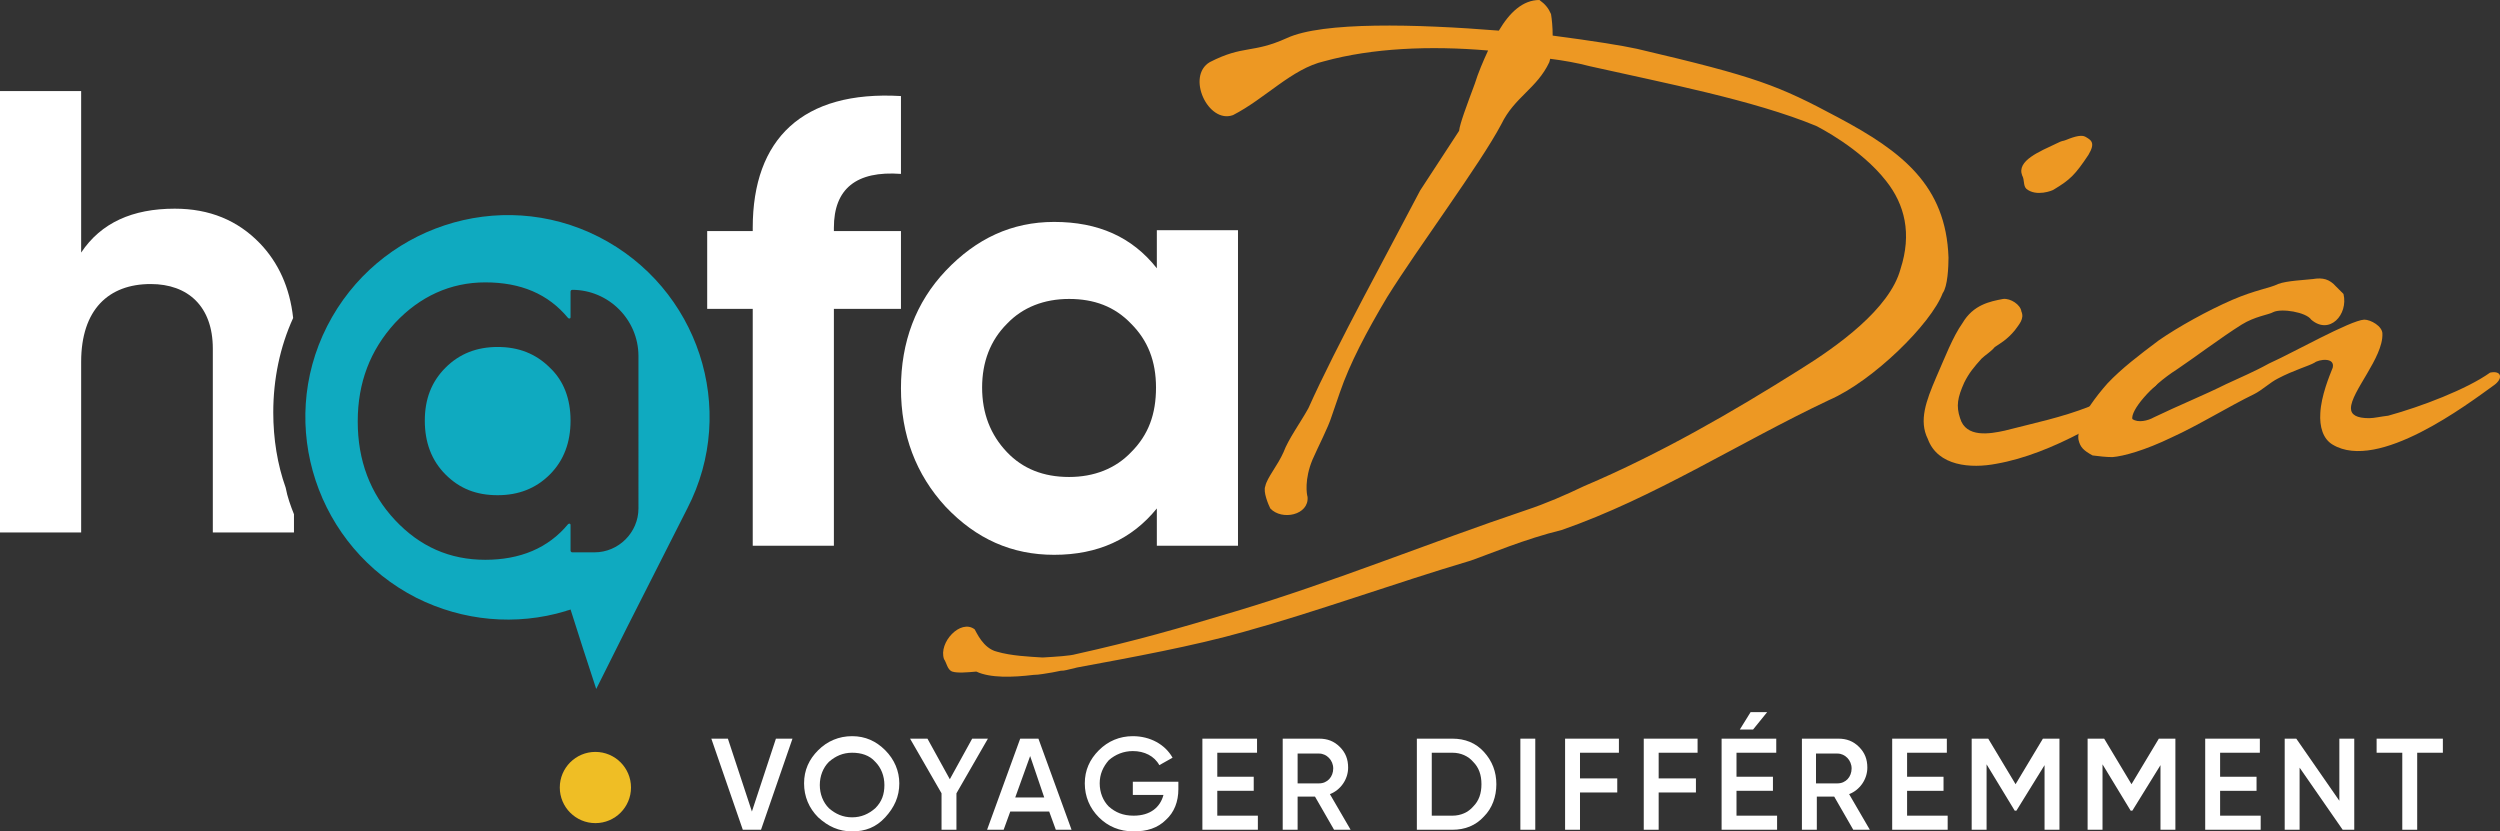
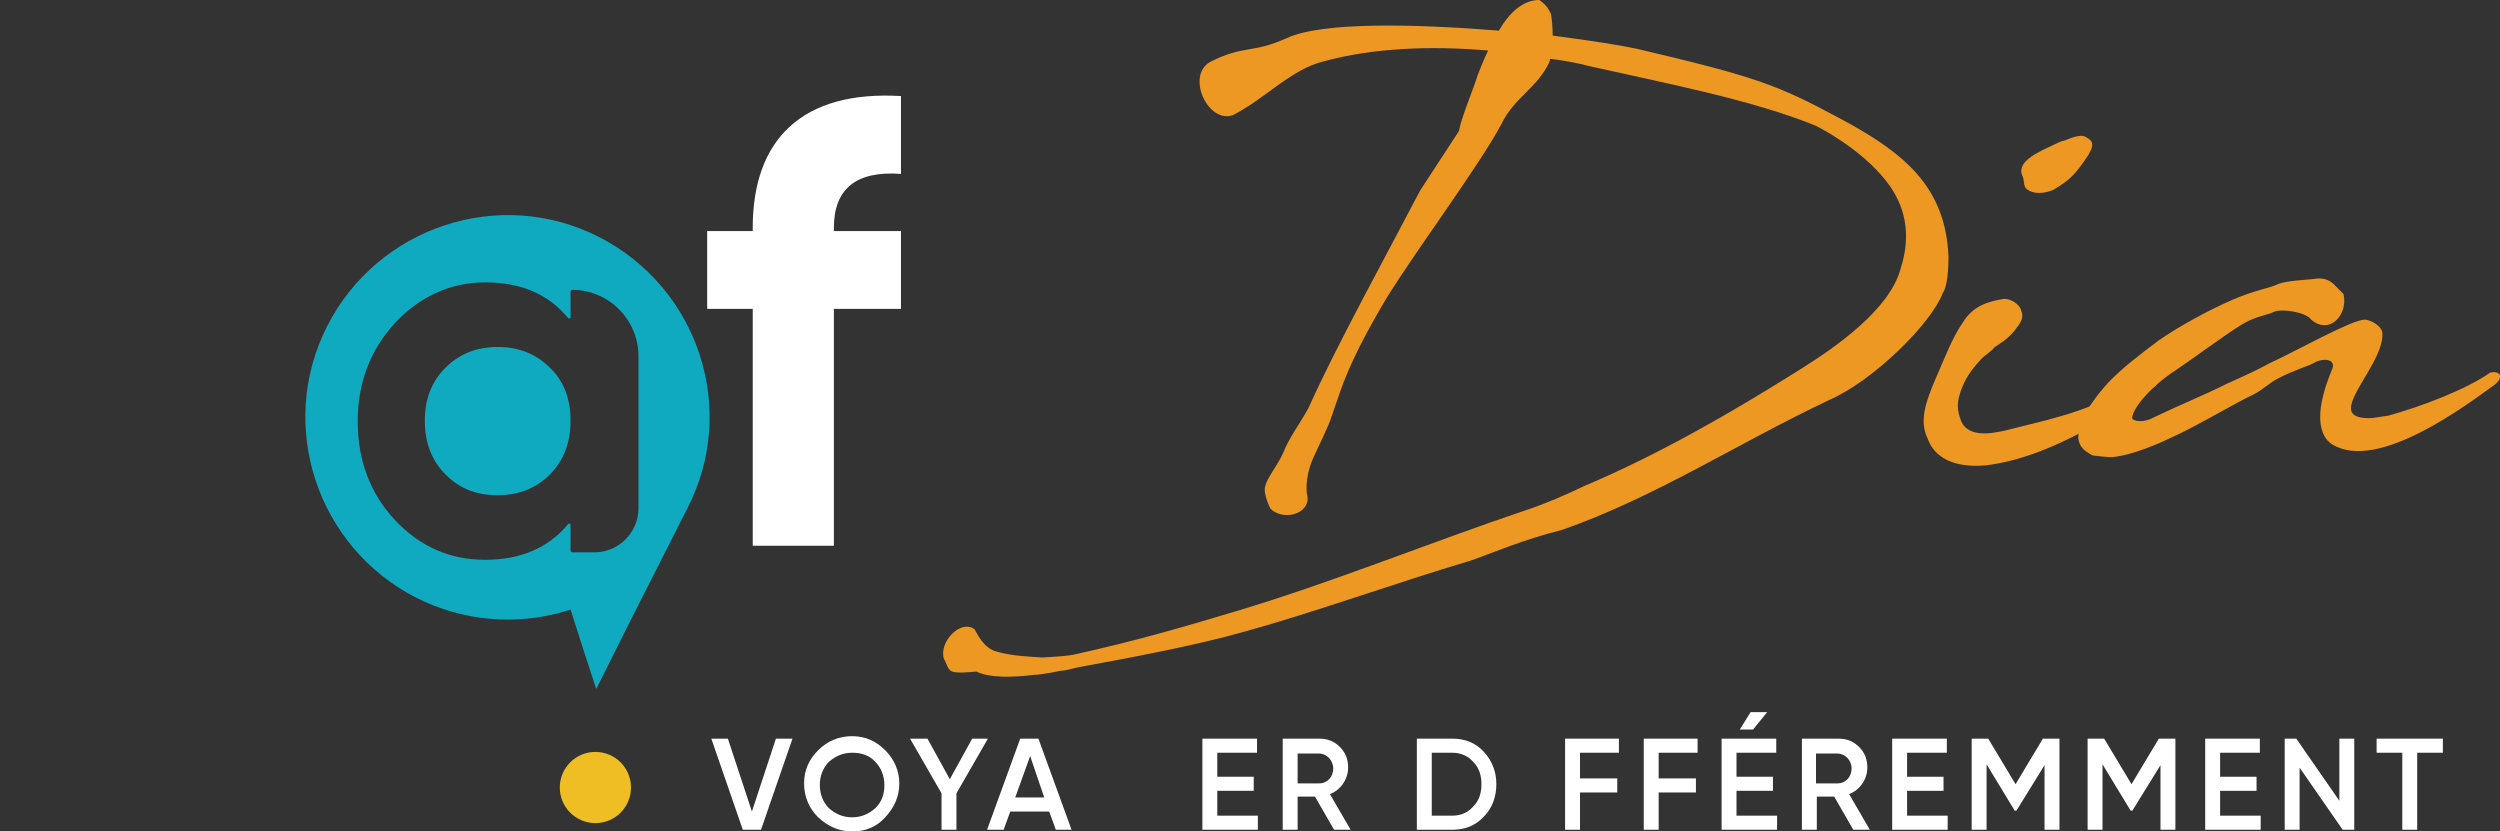
<svg xmlns="http://www.w3.org/2000/svg" version="1.1" id="Layer_1" x="0px" y="0px" width="301.9px" height="100.4px" viewBox="0 0 301.9 100.4" style="enable-background:new 0 0 301.9 100.4;" xml:space="preserve">
  <rect x="0" y="0" width="301.9" height="100.4" fill="#333333" stroke="none" />
  <style type="text/css">
	.st0{fill:#FFFFFF;}
	.st1{fill:#ED9823;}
	.st2{fill:#EFBE25;}
	.st3{fill:#0FAAC0;}
</style>
  <g>
    <path class="st0" d="M89.7,100.2l-3.8-11h2l2.9,8.8l2.9-8.8h2l-3.8,11H89.7z" />
    <path class="st0" d="M102.9,100.4c-1.6,0-2.9-0.6-4.1-1.7c-1.1-1.1-1.7-2.5-1.7-4.1s0.6-2.9,1.7-4c1.1-1.1,2.5-1.7,4.1-1.7   s2.9,0.6,4,1.7c1.1,1.1,1.7,2.5,1.7,4c0,1.6-0.6,2.9-1.7,4.1C105.8,99.9,104.5,100.4,102.9,100.4z M102.9,98.7c1.1,0,2-0.4,2.8-1.1   c0.8-0.8,1.1-1.7,1.1-2.8s-0.4-2.1-1.1-2.8c-0.7-0.8-1.7-1.1-2.8-1.1s-2,0.4-2.8,1.1c-0.7,0.7-1.1,1.7-1.1,2.8s0.4,2.1,1.1,2.8   C100.9,98.3,101.8,98.7,102.9,98.7z" />
    <path class="st0" d="M119.3,89.2l-3.8,6.6v4.4h-1.8v-4.4l-3.8-6.6h2.1l2.7,4.9l2.7-4.9H119.3z" />
    <path class="st0" d="M127.5,100.2l-0.8-2.2H122l-0.8,2.2h-2l4-11h2.2l4,11H127.5z M122.6,96.3h3.5l-1.7-5L122.6,96.3z" />
-     <path class="st0" d="M142.3,94.5v0.8c0,1.5-0.5,2.8-1.5,3.7c-1,1-2.3,1.4-3.9,1.4c-1.7,0-3.1-0.6-4.2-1.7c-1.1-1.1-1.7-2.5-1.7-4.1   s0.6-2.9,1.7-4c1.1-1.1,2.5-1.7,4.1-1.7c2.1,0,3.9,1,4.8,2.6l-1.6,0.9c-0.6-1.1-1.8-1.7-3.2-1.7c-1.1,0-2.1,0.4-2.9,1.1   c-0.7,0.8-1.1,1.7-1.1,2.8s0.4,2.1,1.1,2.8c0.8,0.7,1.7,1.1,3,1.1c2,0,3.2-1,3.6-2.5h-3.7v-1.6h5.5V94.5z" />
    <path class="st0" d="M147,98.5h4.9v1.7h-6.7v-11h6.6v1.7H147v2.9h4.4v1.7H147V98.5z" />
    <path class="st0" d="M161.1,100.2l-2.3-4h-2.1v4h-1.8v-11h4.4c1,0,1.8,0.3,2.5,1s1,1.5,1,2.5c0,1.4-0.9,2.7-2.2,3.2l2.5,4.3H161.1z    M156.7,90.9v3.7h2.6c1,0,1.7-0.8,1.7-1.8s-0.8-1.8-1.7-1.8h-2.6V90.9z" />
    <path class="st0" d="M175.4,89.2c1.5,0,2.8,0.5,3.8,1.6s1.5,2.4,1.5,3.9s-0.5,2.9-1.5,3.9c-1,1.1-2.3,1.6-3.8,1.6h-4.3v-11H175.4z    M175.4,98.5c1,0,1.9-0.4,2.5-1.1c0.7-0.7,1-1.6,1-2.7c0-1.1-0.3-2-1-2.7c-0.6-0.7-1.5-1.1-2.5-1.1h-2.5v7.6H175.4z" />
-     <path class="st0" d="M183.6,89.2h1.8v11h-1.8V89.2z" />
    <path class="st0" d="M195.4,90.9h-4.6V94h4.5v1.7h-4.5v4.5H189v-11h6.5v1.7H195.4z" />
    <path class="st0" d="M204.9,90.9h-4.6V94h4.5v1.7h-4.5v4.5h-1.8v-11h6.5v1.7H204.9z" />
    <path class="st0" d="M209.7,98.5h4.9v1.7h-6.7v-11h6.6v1.7h-4.8v2.9h4.4v1.7h-4.4V98.5z M213.4,86l-1.7,2.1h-1.6l1.3-2.1H213.4z" />
    <path class="st0" d="M223.8,100.2l-2.3-4h-2.1v4h-1.8v-11h4.4c1,0,1.8,0.3,2.5,1s1,1.5,1,2.5c0,1.4-0.9,2.7-2.2,3.2l2.5,4.3H223.8z    M219.3,90.9v3.7h2.6c1,0,1.7-0.8,1.7-1.8s-0.8-1.8-1.7-1.8h-2.6V90.9z" />
    <path class="st0" d="M230.3,98.5h4.9v1.7h-6.7v-11h6.6v1.7h-4.8v2.9h4.4v1.7h-4.4V98.5z" />
    <path class="st0" d="M248.7,89.2v11h-1.8v-7.8l-3.4,5.5h-0.2l-3.4-5.6v7.9h-1.8v-11h2l3.3,5.5l3.3-5.5L248.7,89.2L248.7,89.2z" />
    <path class="st0" d="M262.7,89.2v11h-1.8v-7.8l-3.4,5.5h-0.2l-3.4-5.6v7.9h-1.8v-11h2l3.3,5.5l3.3-5.5L262.7,89.2L262.7,89.2z" />
    <path class="st0" d="M268.1,98.5h4.9v1.7h-6.7v-11h6.6v1.7h-4.8v2.9h4.4v1.7h-4.4V98.5z" />
    <path class="st0" d="M282.5,89.2h1.8v11h-1.4l-5.2-7.5v7.5h-1.8v-11h1.4l5.2,7.5V89.2z" />
    <path class="st0" d="M295,89.2v1.7h-3.1v9.3h-1.8v-9.3H287v-1.7H295z" />
  </g>
  <g>
    <g>
      <path class="st1" d="M153.4,61.4c-0.2-0.4-0.9-2-0.6-2.7c0.2-1,1.5-2.5,2.2-4.1c0.6-1.6,2-3.5,3-5.3c3.3-7.4,9.8-19.2,13.5-26.3    l4.7-7.2c0.1-0.9,0.9-3,1.9-5.7c0.4-1.3,1-2.7,1.6-4c-7-0.6-14-0.3-19.8,1.3c-3.9,0.9-7.1,4.5-11,6.5c-3,1.1-5.7-4.7-2.8-6.4    c4.1-2.1,5.1-1,9.3-2.9c4.3-2,15.6-1.7,25.6-0.9c1.3-2.2,2.9-3.7,4.9-3.7c0.7,0.5,1.1,1,1.4,1.7c0.1,0.6,0.2,1.6,0.2,2.6    c4.6,0.6,8.4,1.2,10.2,1.6c14.5,3.4,17,4.4,24.3,8.3c7.7,4.1,13,8.2,13.3,16.9c0,1.1-0.1,3.5-0.7,4.3c-1.4,3.7-8.4,10.6-13.7,12.9    c-11,5.2-21.1,11.8-32.3,15.7c-4.5,1.1-8.7,2.9-11,3.7c-9.1,2.7-18.7,6.2-27.4,8.6c-6,1.7-13.6,3.1-20.1,4.3    c-1.3,0.3-1.5,0.4-2,0.4l-1,0.2c-0.7,0.1-1.6,0.3-2.3,0.3c-2.5,0.3-5.2,0.4-6.9-0.4c-1.1,0.1-2.3,0.2-2.9,0    c-0.6-0.2-0.7-1.1-1-1.5c-0.7-2,2-4.9,3.7-3.6c0.2,0.3,1,2.3,2.7,2.7c1.7,0.5,3.9,0.6,5.5,0.7c1.7-0.1,3.3-0.2,4-0.4    c7.2-1.6,12.4-3.1,19.4-5.2c11.7-3.5,23.4-8.3,35-12.2c2.4-0.8,4.7-1.8,7-2.9c9.2-3.9,18-9,26.1-14.1c4.5-2.8,10.8-7.3,12.1-12.1    c1.4-4.3,0.5-7.8-1.7-10.6c-3.1-4-8.3-6.6-8.5-6.7C211.8,12.1,200.9,10,192,8c-1.5-0.4-3.2-0.7-4.8-0.9l-0.1,0.4    c-1.5,3.2-4.2,4.2-5.8,7.5c-2.6,4.9-10,14.8-13.8,20.9c-2.5,4.2-4.5,8-5.7,11.5l-1,2.9c-0.4,1.3-1.6,3.6-2.3,5.2    c-1,2.4-0.7,4.2-0.6,4.5C158.1,62.2,154.8,62.9,153.4,61.4z" />
      <path class="st1" d="M233.8,45.6c1.1-2.5,2-4.9,3.2-6.6c1.3-2.2,3.3-2.6,4.9-2.9c0.9-0.1,2.1,0.7,2.2,1.5c0.4,0.9-0.3,1.6-0.8,2.3    c-0.9,1.1-1.8,1.6-2.4,2c-0.5,0.6-1.2,1-1.6,1.4c-0.9,1-1.5,1.7-2.1,2.9c-0.8,1.8-1,2.8-0.5,4.3c0.7,2.4,3.6,1.9,5.4,1.5    c3.5-0.9,6.9-1.6,10.2-2.9c2.3-0.9,4.5-2.1,6.5-3.3c1.1-0.3,2.2,0,1.5,0.8c-5.2,3.7-12.4,8.2-19.2,9.4c-3.1,0.6-7.1,0.3-8.3-3    C231.7,50.8,232.6,48.4,233.8,45.6z M251.8,16.5c0.7,0.4,1.3,0.7,0.4,2.2c-1.6,2.4-2.2,3-4.2,4.2c-0.1,0.1-2.1,0.9-3.3-0.1    c-0.4-0.4-0.2-1.1-0.5-1.6c-0.7-1.8,2.1-2.9,4.2-3.9c0.8-0.4,0.6-0.2,1.1-0.4C250.7,16.4,251.4,16.3,251.8,16.5z" />
      <path class="st1" d="M279.1,38.6c-0.6-0.9-3.6-1.4-4.6-0.9c-0.5,0.3-2.2,0.5-3.8,1.5c-2.4,1.5-6,4.2-7.8,5.4c-3.3,2.1-5.6,5-5.4,6    c0.7,0.5,1.9,0.2,2.6-0.2c2.9-1.4,6.1-2.7,8.7-4c1.7-0.8,3.4-1.5,5.2-2.5c2.9-1.3,9.8-5.2,11.5-5.3c0.8,0,2.2,0.8,2.2,1.7    c0.1,2.9-3.8,7-3.8,9c0,0.8,0.7,1.2,2.2,1.2c0.6,0,1.4-0.2,2.3-0.3c4-1.1,9.5-3.2,12.3-5.2c1.4-0.3,1.6,0.7,0.5,1.5    c-3.2,2.3-14,10.5-19.5,7.2c-1.2-0.7-1.6-2.2-1.5-3.8c0.1-2.1,1.1-4.5,1.5-5.5c0.3-1.3-1.7-1-2.2-0.6c-0.7,0.4-2.5,0.9-4.4,1.9    c-1,0.5-1.9,1.4-2.9,1.9c-2.9,1.4-6.8,3.8-9.9,5.2c-3.3,1.6-5.9,2.3-7.2,2.4c-0.8,0-1.6-0.1-2.4-0.2c-1.1-0.6-1.5-1-1.7-1.9    c-0.1-0.5,0.1-1.4,0.3-2.1c0.4-1.1,1.6-2.9,3.2-4.7c1.7-1.8,3.8-3.4,6.2-5.2c2.3-1.6,5.9-3.6,8.9-4.9c2.8-1.2,4.5-1.4,5.5-1.9    c1-0.4,3.4-0.5,4.2-0.6c1.2-0.2,2,0,2.8,0.9l0.9,0.9C283.6,38,281.3,40.5,279.1,38.6z" />
    </g>
  </g>
-   <path class="st0" d="M35.5,62.1v2.2h-9.8V42.1c0-5.1-3-7.8-7.5-7.8c-5.1,0-8.4,3.1-8.4,9.4v20.6H0V11h9.8v19.5  c2.4-3.6,6.2-5.3,11.3-5.3c4.2,0,7.6,1.4,10.3,4.2c2.2,2.3,3.6,5.3,4,9c-1.6,3.5-2.4,7.4-2.4,11.4c0,3.2,0.5,6.3,1.5,9.1l0,0  C34.7,60,35.1,61.1,35.5,62.1z" />
  <path class="st0" d="M108.8,21c-5.4-0.4-8.1,1.8-8.1,6.5v0.4h8.1v9.4h-8.1v28.6h-9.8V37.3h-5.5v-9.4h5.5v-0.4  c0-10.7,6-16.6,17.9-15.9L108.8,21L108.8,21z" />
-   <path class="st0" d="M139.7,27.8h9.8v38.1h-9.8v-4.5c-3,3.7-7.1,5.6-12.4,5.6c-5.1,0-9.4-1.9-13.1-5.8c-3.6-3.9-5.4-8.7-5.4-14.3  s1.8-10.4,5.4-14.2c3.7-3.9,8-5.9,13.1-5.9c5.3,0,9.4,1.8,12.4,5.6V27.8z M129.1,57.6c3,0,5.6-1,7.5-3c2.1-2.1,3-4.6,3-7.8  s-1-5.7-3-7.7c-2-2.1-4.5-3-7.5-3s-5.6,1-7.5,3c-2,2-3,4.6-3,7.7s1,5.7,3,7.8C123.5,56.6,126,57.6,129.1,57.6z" />
  <circle class="st2" cx="71.9" cy="95.1" r="4.3" />
  <g>
    <g>
      <path class="st3" d="M60.1,41.9c-2.5,0-4.6,0.8-6.3,2.5s-2.5,3.8-2.5,6.4c0,2.6,0.8,4.8,2.5,6.5s3.7,2.5,6.3,2.5    c2.5,0,4.6-0.8,6.3-2.5s2.5-3.9,2.5-6.5s-0.8-4.8-2.5-6.4C64.7,42.7,62.6,41.9,60.1,41.9z" />
      <path class="st3" d="M72.3,28.6c-12-6.1-26.7-1.2-32.8,10.8s-1.2,26.7,10.8,32.8c5.6,2.8,12,3.4,18,1.6c0.2-0.1,0.4-0.1,0.6-0.2    l1.5,4.7l1.6,4.9l3.4-6.8l0.3-0.6l0,0L83,61.4C89.2,49.4,84.3,34.7,72.3,28.6z M77.1,61.4c0,2.9-2.4,5.3-5.3,5.3h-2.7    c-0.1,0-0.2-0.1-0.2-0.2v-3.1c0-0.2-0.2-0.2-0.3-0.1c-2.4,2.9-5.8,4.3-10,4.3c-4.3,0-7.9-1.6-10.9-4.8s-4.5-7.2-4.5-11.9    s1.5-8.6,4.5-11.9c3-3.2,6.7-4.9,10.9-4.9c4.3,0,7.6,1.4,10,4.3c0.1,0.1,0.3,0.1,0.3-0.1v-3.1c0-0.1,0.1-0.2,0.2-0.2    c4.4,0,8,3.6,8,8V61.4z" />
    </g>
  </g>
</svg>